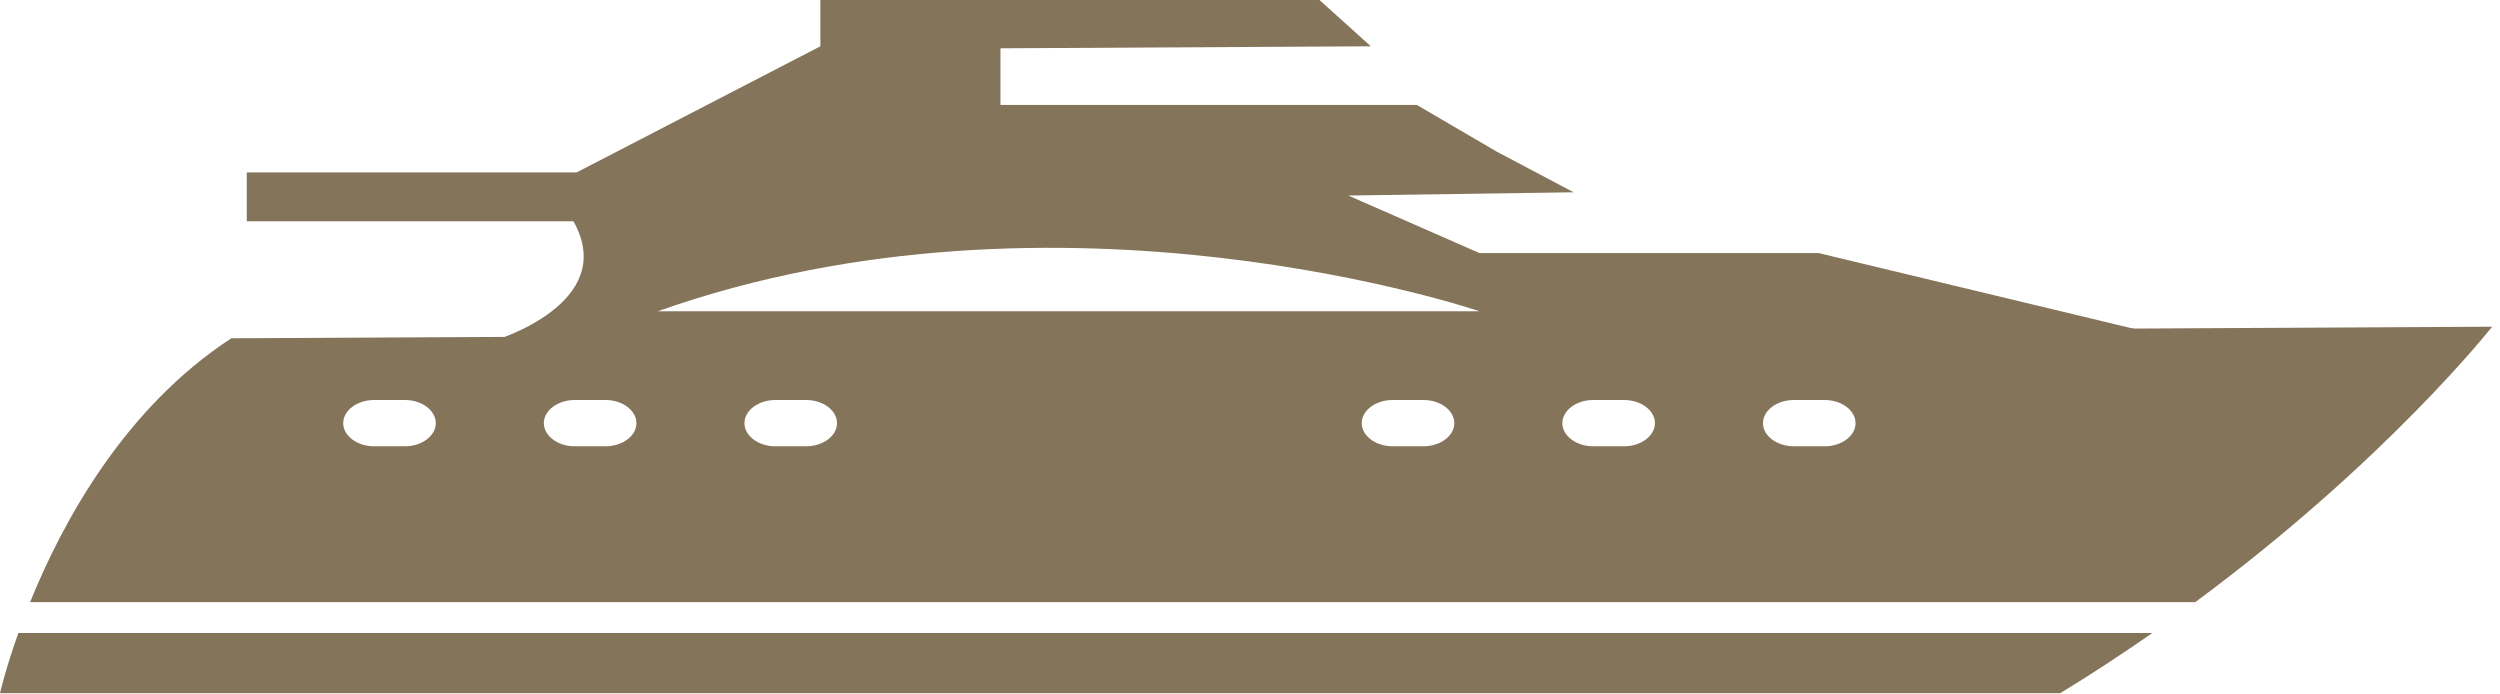
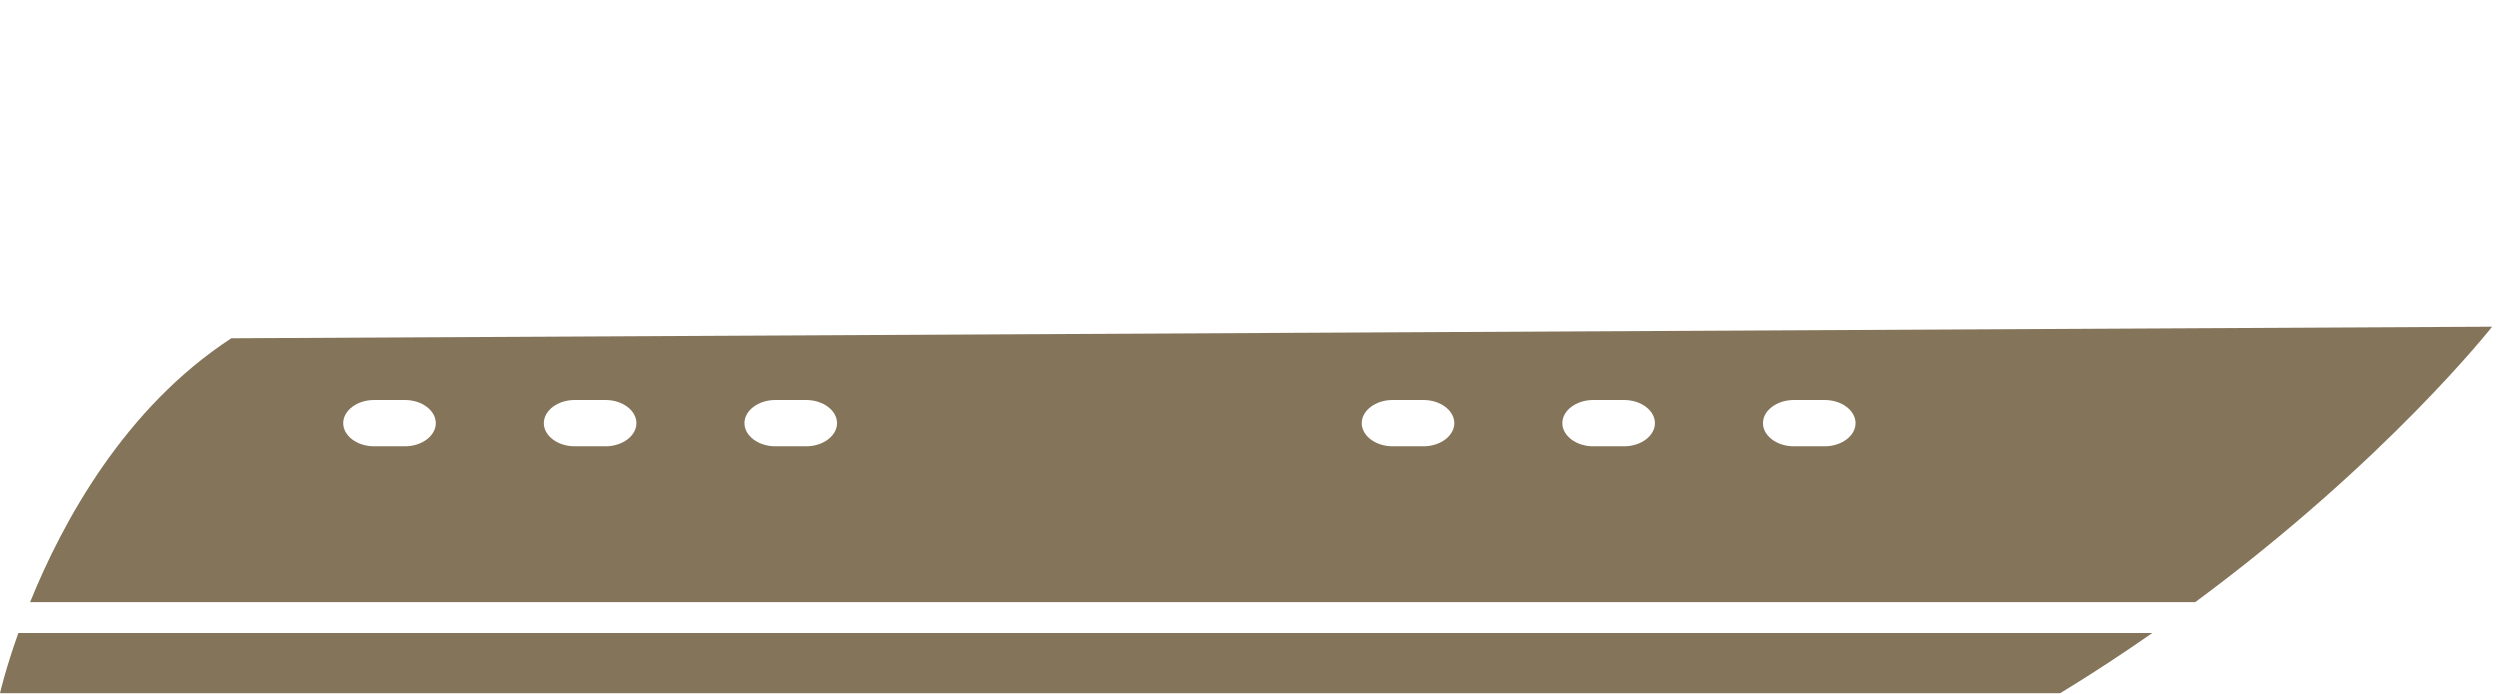
<svg xmlns="http://www.w3.org/2000/svg" width="162" height="45" viewBox="0 0 162 45" fill="none">
-   <path d="M32 22.08L140.25 21.78L117.85 16.4H95.87L87.37 12.67L101.97 12.46L96.96 9.81L91.81 6.8H64.83V3.13L88.83 3L85.5 0H53.16V3L37.37 11.17H15.99V14.34H37.16C40.16 19.67 32 22.08 32 22.08ZM95.87 20.17H42.62C68.74 10.92 95.87 20.17 95.87 20.17Z" fill="#84745A" />
  <path d="M1.19 41.02C0.35 43.37 0 44.92 0 44.92H133.5C135.6 43.64 137.59 42.33 139.47 41.02H1.19Z" fill="#84745A" />
  <path d="M14.99 21.92C8.07 26.43 4.05 33.83 1.95 39.02H142.25C154.7 29.82 161.49 21.17 161.49 21.17L14.99 21.92ZM26.24 28.92H24.24C23.14 28.92 22.24 28.24 22.24 27.42C22.24 26.6 23.14 25.92 24.24 25.92H26.24C27.34 25.92 28.24 26.6 28.24 27.42C28.24 28.24 27.34 28.92 26.24 28.92ZM39.24 28.92H37.24C36.14 28.92 35.24 28.24 35.24 27.42C35.24 26.6 36.14 25.92 37.24 25.92H39.24C40.34 25.92 41.24 26.6 41.24 27.42C41.24 28.24 40.34 28.92 39.24 28.92ZM52.24 28.92H50.24C49.14 28.92 48.24 28.24 48.24 27.42C48.24 26.6 49.14 25.92 50.24 25.92H52.24C53.34 25.92 54.24 26.6 54.24 27.42C54.24 28.24 53.34 28.92 52.24 28.92ZM92.24 28.92H90.24C89.14 28.92 88.24 28.24 88.24 27.42C88.24 26.6 89.14 25.92 90.24 25.92H92.24C93.34 25.92 94.24 26.6 94.24 27.42C94.24 28.24 93.34 28.92 92.24 28.92ZM105.24 28.92H103.24C102.14 28.92 101.24 28.24 101.24 27.42C101.24 26.6 102.14 25.92 103.24 25.92H105.24C106.34 25.92 107.24 26.6 107.24 27.42C107.24 28.24 106.34 28.92 105.24 28.92ZM118.24 28.92H116.24C115.14 28.92 114.24 28.24 114.24 27.42C114.24 26.6 115.14 25.92 116.24 25.92H118.24C119.34 25.92 120.24 26.6 120.24 27.42C120.24 28.24 119.34 28.92 118.24 28.92Z" fill="#84745A" />
</svg>